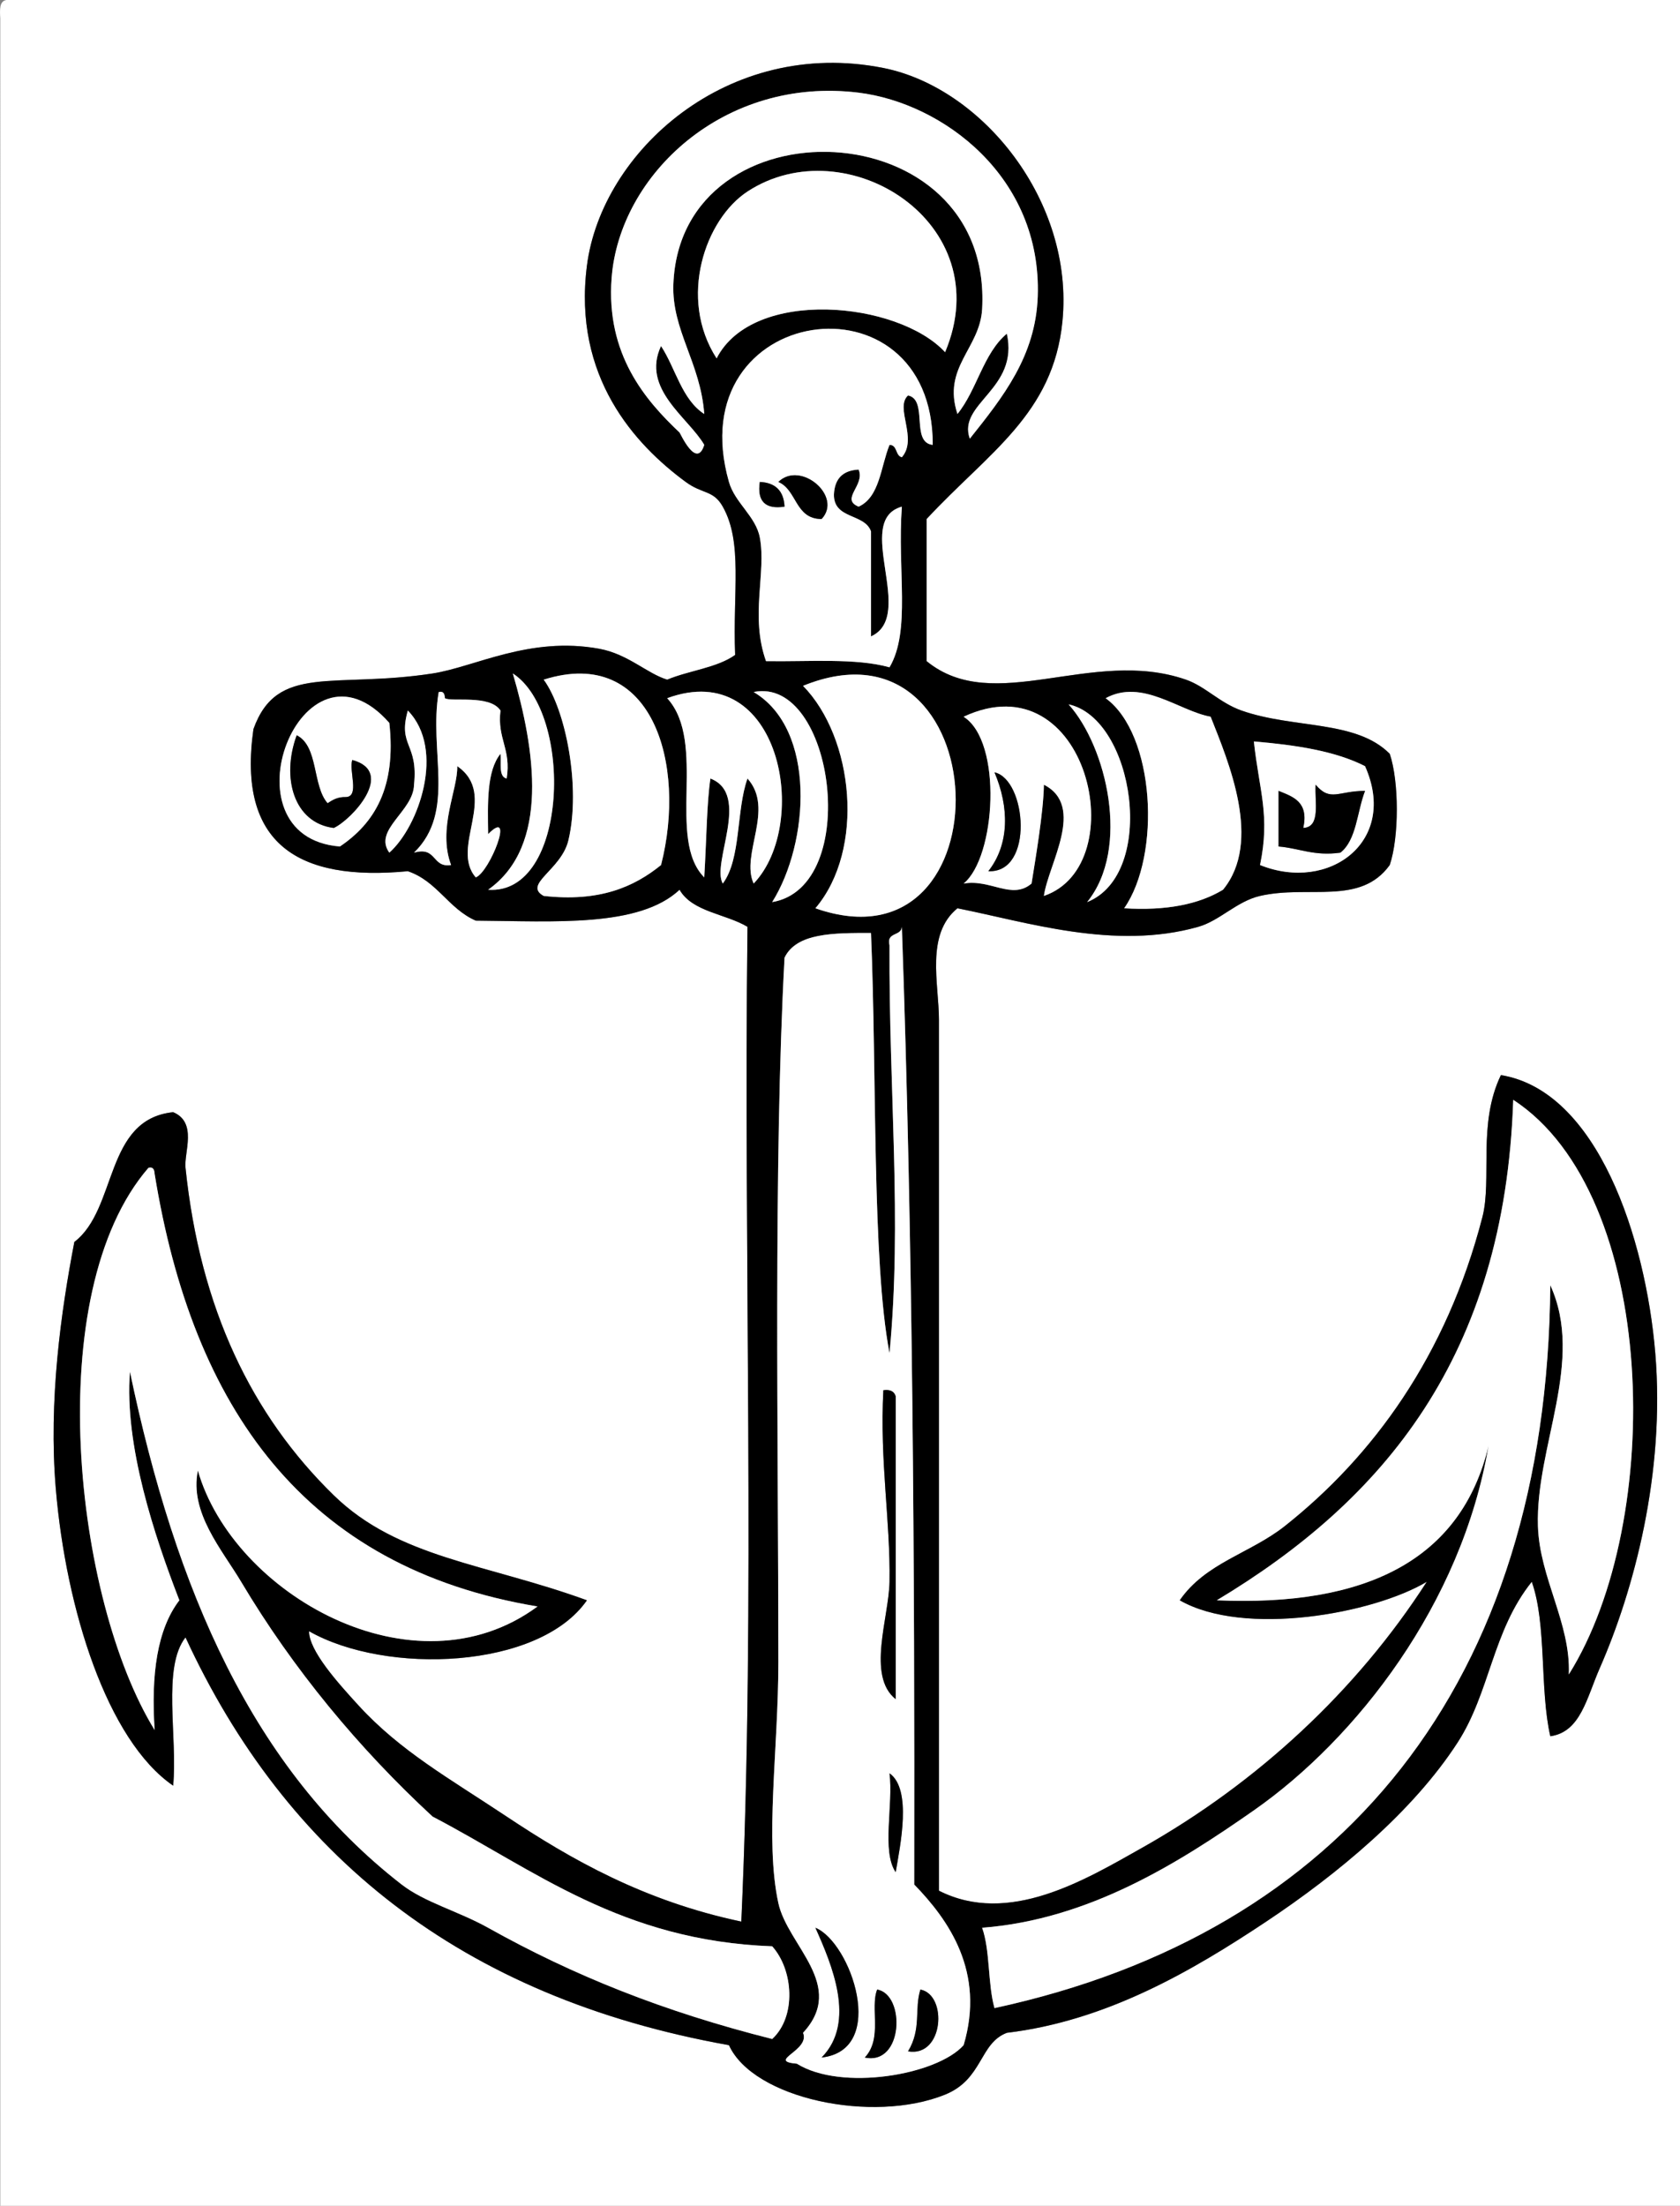
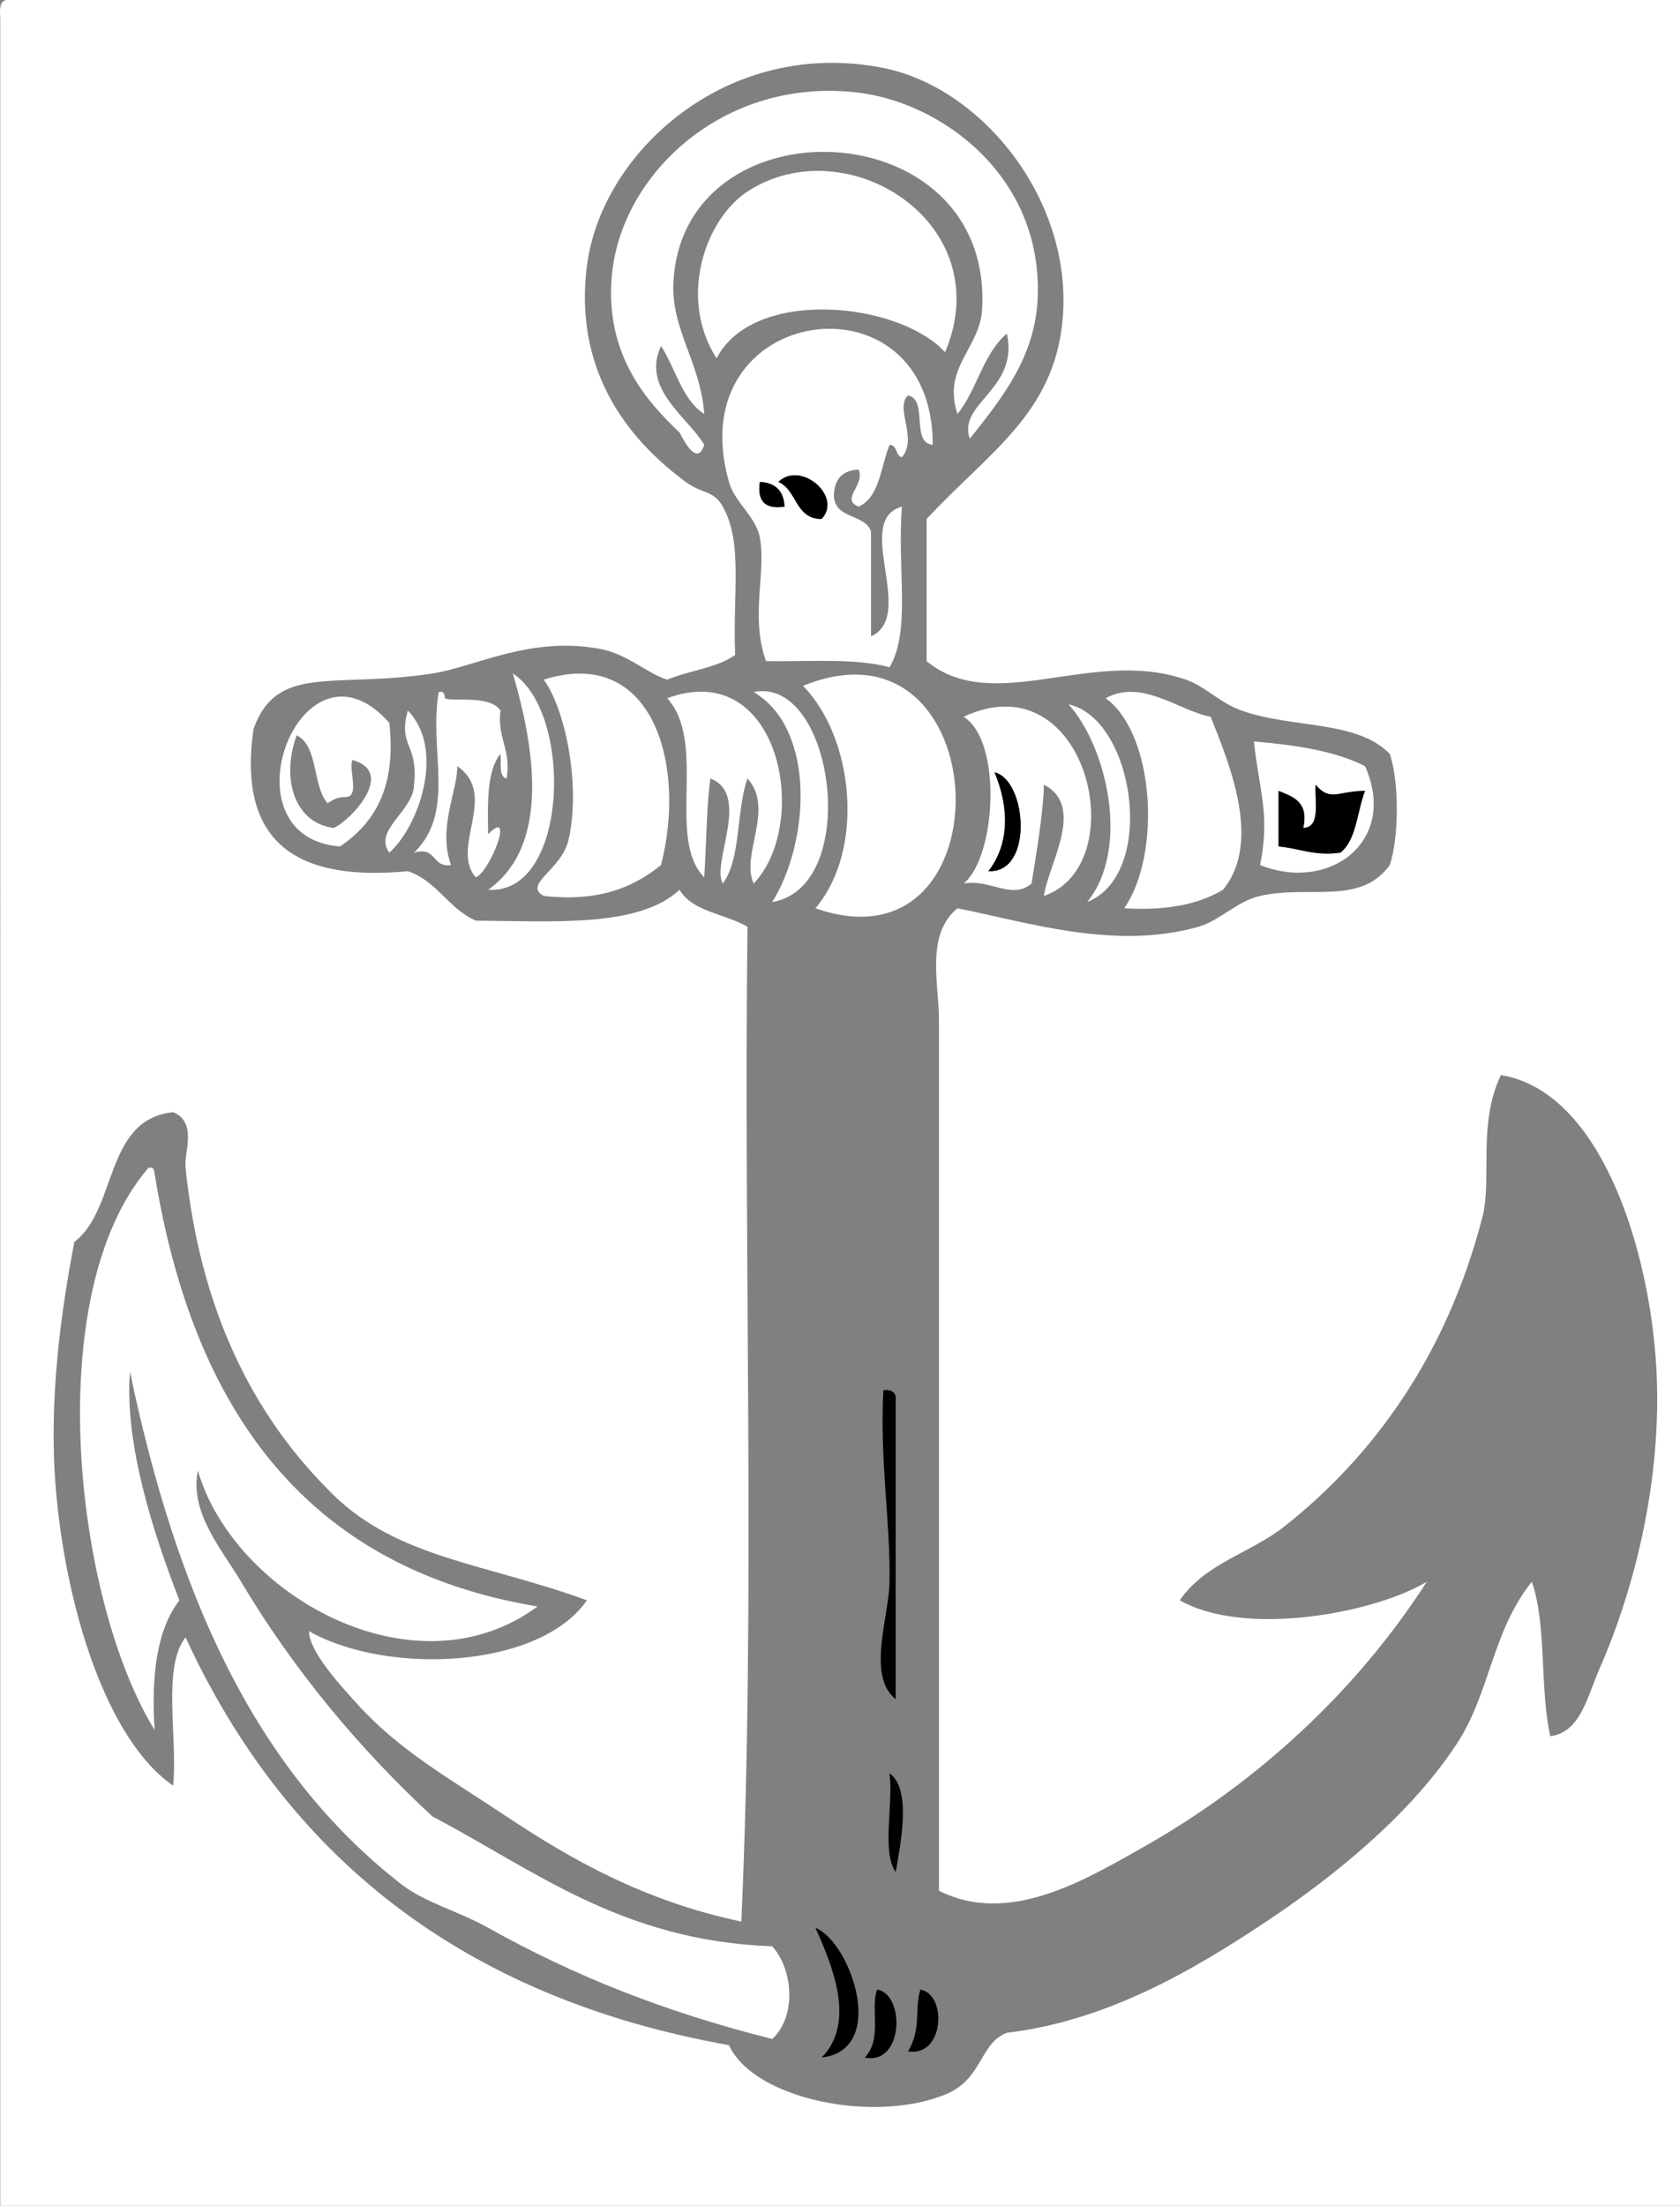
<svg xmlns="http://www.w3.org/2000/svg" viewBox="0 0 272.043 357">
  <rect x="0" y="0" width="272.043" height="357" fill="#808080" stroke="none" />
  <switch>
    <g>
      <path d="M1.044 0h271v357h-272V3C-.038 1.581-.117.168 1.048 0zm149 84c10.026-10.796 20.52-16.963 22-32 1.91-19.417-12.965-37.813-29-41-25.188-5.005-45.641 13.544-48 32-2.309 18.054 7.829 28.987 16 35 2.732 2.011 4.468 1.276 6 4 3.269 5.812 1.602 13.665 2 24-2.911 2.089-7.474 2.526-11 4-3.26-.981-6.35-4.149-11-5-11.289-2.067-20.156 2.947-27 4-16.035 2.467-25.174-1.68-29 9-2.662 18.662 7.306 24.692 25 23 4.739 1.594 6.587 6.079 11 8 12.76.093 26.461 1.129 33-5 2.069 3.597 7.456 3.876 11 6-.667 53.334 1.333 109.33-1 161-15.782-3.329-27.617-10.096-38-17-9.357-6.225-17.209-10.582-24-18-3.382-3.693-8.001-8.837-8-12 12.493 7.113 37.228 6.179 45-5-16.336-5.957-30.539-6.803-41-17-13.276-12.943-21.641-30.225-24-53-.259-2.49 1.962-7.34-2-9-11.173 1.159-9.001 15.664-16 21-2.149 11.189-4.214 25.695-3 40 1.647 19.427 8.29 40.645 19 48 .741-7.926-1.809-19.143 2-24 16.217 35.116 44.443 58.223 88 66 3.931 8.652 23.255 12.752 35 8 6.141-2.486 5.535-8.314 10-10 16.16-1.943 29.975-10.004 42-18 11.6-7.715 23.765-17.812 31-29 5.252-8.125 5.61-18.033 12-26 2.447 6.885 1.261 17.405 3 25 4.898-.669 5.892-6.201 8-11 5.539-12.615 10.619-31.555 9-51-1.555-18.65-9.381-42.467-25-45-3.807 7.885-1.401 16.828-3 23-5.828 22.51-17.756 38.725-32 50-5.586 4.42-12.811 5.918-17 12 10.429 5.968 31.354 2.168 40-3-11.348 17.635-27.418 32.52-46 43-9.369 5.284-21.707 12.73-33 7V165c-.002-5.766-2.193-13.77 3-18 11.184 2.209 25.447 6.847 39 3 3.477-.987 6.238-4.138 10-5 7.883-1.808 16.238 1.611 21-5 1.523-4.499 1.523-13.501 0-18-5.469-5.517-15.551-4.026-24-7-3.526-1.241-5.859-3.91-9-5-15.244-5.291-31.088 5.939-42-3V84z" fill="#FFF" />
-       <path d="M150.04 107c10.912 8.939 26.756-2.291 42 3 3.141 1.09 5.474 3.759 9 5 8.449 2.974 18.531 1.483 24 7 1.523 4.499 1.523 13.501 0 18-4.762 6.611-13.117 3.192-21 5-3.762.862-6.523 4.013-10 5-13.553 3.847-27.816-.791-39-3-5.193 4.23-3.002 12.234-3 18v141c11.293 5.73 23.631-1.716 33-7 18.582-10.48 34.652-25.365 46-43-8.646 5.168-29.571 8.968-40 3 4.189-6.082 11.414-7.58 17-12 14.244-11.275 26.172-27.49 32-50 1.599-6.172-.807-15.115 3-23 15.619 2.533 23.445 26.35 25 45 1.619 19.445-3.461 38.385-9 51-2.108 4.799-3.102 10.331-8 11-1.739-7.595-.553-18.115-3-25-6.39 7.967-6.748 17.875-12 26-7.235 11.188-19.4 21.285-31 29-12.025 7.996-25.84 16.057-42 18-4.465 1.686-3.859 7.514-10 10-11.744 4.752-31.068.652-35-8-43.557-7.777-71.783-30.884-88-66-3.809 4.857-1.259 16.074-2 24-10.71-7.355-17.353-28.573-19-48-1.214-14.305.851-28.811 3-40 6.999-5.336 4.827-19.841 16-21 3.962 1.66 1.741 6.51 2 9 2.359 22.775 10.724 40.057 24 53 10.461 10.197 24.664 11.043 41 17-7.772 11.179-32.507 12.113-45 5-.001 3.163 4.618 8.307 8 12 6.791 7.418 14.643 11.775 24 18 10.383 6.904 22.218 13.671 38 17 2.333-51.669.333-107.67 1-161-3.544-2.124-8.931-2.403-11-6-6.539 6.129-20.24 5.093-33 5-4.413-1.921-6.261-6.406-11-8-17.694 1.692-27.662-4.338-25-23 3.826-10.68 12.965-6.533 29-9 6.844-1.053 15.711-6.067 27-4 4.65.851 7.74 4.019 11 5 3.526-1.474 8.089-1.911 11-4-.398-10.335 1.269-18.188-2-24-1.532-2.724-3.268-1.989-6-4-8.171-6.013-18.309-16.946-16-35 2.359-18.456 22.812-37.005 48-32 16.035 3.187 30.91 21.583 29 41-1.48 15.037-11.974 21.204-22 32v23zm18-59c.688-19.428-15.414-31.323-29-33-21.785-2.689-38.735 13.275-40 30-.939 12.406 5.502 19.802 11 25 .126.119 2.751 6.027 4 2-2.58-4.437-10.251-9.062-7-16 2.377 3.623 3.352 8.647 7 11-.606-8.294-5.282-13.575-5-21 1.139-30.034 51.744-28.303 50 4-.349 6.435-6.492 9.415-4 17 3.15-3.849 4.184-9.816 8-13 2.006 9.022-8.053 11.259-6 17 5.36-6.728 10.66-13.348 11-23zm-47-17c-6.839 4.478-11.285 17.232-5 27 5.89-11.504 29.375-9.251 37-1 8.84-20.966-16.06-36.434-32-26zm-3 47c.962 3.384 4.35 5.548 5 9 1.075 5.714-1.609 12.674 1 20 6.884.115 14.535-.537 20 1 3.484-5.919 1.236-15.607 2-26-7.994 2.232 2.434 17.633-5 21V86c-1.047-2.954-6.087-1.913-6-6 .122-2.545 1.455-3.878 4-4 1.084 2.561-3.039 4.767 0 6 3.433-1.567 3.558-6.442 5-10 1.322.011.914 1.752 2 2 2.641-3.038-1.205-8.019 1-10 3.314.685.373 7.627 4 8 .06-28.646-41.21-22.873-33 6zm-38.996 66c13.012.917 13.865-28.613 4-35 3.585 12.21 6.038 27.92-4 35zm13-8c-1.139 4.815-7.427 7.122-4 9 9.001 1.001 14.58-1.42 19-5 4.185-16.345-1.402-35.573-19-30 3.552 4.82 6.044 17.37 4.004 26zm39.996 11c31.574 11.062 29.602-48.871-2-36 8.21 8.39 10.09 26.47 2 36zm-7-1c14.603-2.47 10-36.647-3-34 10.19 6.04 9.02 24.41 3 34zm-57.996-8c3.735-1.069 2.85 2.483 6 2-2.225-5.92 1.103-12.201 1-16 6.761 4.672-1.235 13.161 3 18 2.28-.868 6.427-11.49 2-7-.074-5.074-.238-10.238 2-13 .169 1.496-.357 3.69 1 4 .772-4.772-1.564-6.437-1-11-1.722-2.645-7.989-1.34-9-2-.057-.611-.15-1.184-1-1-1.652 9.53 2.852 19.34-4 26zm46.996 4c.382-6.435.413-12.161 1-16 6.62 2.556.097 13.671 2 17 2.995-4.004 2.152-11.847 4-17 4.463 4.956-1.171 12.272 1 17 9.324-9.771 4.277-36.69-14-30 6.55 7.21-.18 22.75 6 29zm68 5c6.752.418 12.053-.614 16-3 6.396-7.778.924-20.608-2-28-5.104-.918-11.086-6.221-17-3 8 5.82 9.01 25.38 3 34zm-127-10c5.575-3.758 9.156-9.511 8-20-14.176-16.1-27.469 18.46-8 20zm121 9c11.39-4.579 7.651-29.695-3-32 6.15 6.82 10.06 23.32 3 32zm-109-19c-.066 4.301-6.661 7.293-4 11 4.78-4.24 9.131-16.699 3-23-1.661 5.81 1.712 5.24 1 12zm88.996 16c4.365-.771 7.799 2.701 11 0 .586-3.715 1.934-11.494 2-16 6.822 3.48.707 12.868 0 18 14.692-5.009 7.057-38.357-13-29 6.34 4 5.23 22.74 0 27zm48-3c11.186 4.502 22.429-3.833 17-16-4.862-2.472-11.242-3.425-18-4 .88 8.08 2.67 11.96 1 20zm-60 13c-.117 23.671 2.052 44.506 0 66-2.858-14.861-2.041-45.184-3-68-5.999.001-12.051-.051-14 4-1.809 33.62-1 78.095-1 114-.001 14.163-2.222 28.773 0 39 1.5 6.907 11.104 13.312 4 21 1.206 2.893-5.997 4.559-1 5 7.191 4.486 22.678 1.852 27-3 3.526-11.841-2.404-20.236-8-26 .09-52.425-.234-104.43-2-155-.09 1.58-2.55.78-2 3zm53 106c24.049 1.05 39.553-6.447 44-25-4.338 25.632-21.474 47.461-38 59-12.203 8.52-26.654 17.66-44 19 1.312 3.688.898 9.1 2 13 56.203-12.146 89.494-52.482 90-117 5.635 12.3-2.405 26.107-2 39 .265 8.396 5.34 15.734 5 24 15.606-24.854 14.52-77.654-9-93-1.37 41.62-21.12 64.87-48 81zm-172 21c-.6-8.934.388-16.277 4-21-4.002-10.336-8.936-25.061-8-37 7.406 35.372 19.869 64.282 44 83 3.741 2.9 9.185 4.309 14 7 13.839 7.736 28.385 13.562 46 18 3.941-3.628 3.448-11.162 0-15-24.434-.9-38.368-12.3-55-21-11.947-11.036-22.579-23.863-31-38-3.088-5.184-8.395-11.195-7-18 5.707 19.923 34.958 36.764 55 22-37.74-6.261-55.848-32.152-62-70-.057-.611-.15-1.186-1-1-17.581 20.34-11.972 69.97 1.004 91z" />
      <path d="M157.04 71c-2.053-5.741 8.006-7.978 6-17-3.816 3.184-4.85 9.151-8 13-2.492-7.585 3.651-10.565 4-17 1.744-32.303-48.86-34.034-50-4-.282 7.425 4.394 12.706 5 21-3.648-2.353-4.623-7.377-7-11-3.251 6.938 4.42 11.563 7 16-1.249 4.027-3.874-1.881-4-2-5.498-5.198-11.939-12.594-11-25 1.264-16.725 18.215-32.689 40-30 13.586 1.677 29.688 13.572 29 33-.34 9.652-5.64 16.272-11 23z" fill="#FFF" />
      <path d="M153.04 57c-7.625-8.251-31.109-10.504-37 1-6.285-9.768-1.839-22.522 5-27 15.94-10.434 40.84 5.034 32 26z" fill="#FFF" />
      <path d="M151.04 72c-3.627-.373-.686-7.315-4-8-2.205 1.981 1.641 6.962-1 10-1.086-.248-.678-1.989-2-2-1.442 3.558-1.567 8.433-5 10-3.039-1.233 1.084-3.439 0-6-2.544.122-3.877 1.455-4 4-.088 4.087 4.953 3.046 6 6v17c7.434-3.367-2.994-18.768 5-21-.764 10.393 1.484 20.081-2 26-5.465-1.537-13.115-.885-20-1-2.609-7.326.075-14.286-1-20-.65-3.452-4.038-5.616-5-9-8.21-28.873 33.06-34.646 33-6zm-18 12c3.464-3.678-3.406-9.511-7-6 3.05 1.283 2.68 5.991 7 6zm-6-2c-.123-2.545-1.456-3.878-4-4-.46 3.13.87 4.464 4 4z" fill="#FFF" />
      <path d="M126.04 78c3.594-3.511 10.464 2.322 7 6-4.32-.009-3.95-4.717-7-6zM123.04 78c2.544.122 3.877 1.455 4 4-3.13.464-4.46-.87-4-4z" />
      <path d="M83.044 109c9.865 6.387 9.012 35.917-4 35 10.038-7.08 7.585-22.79 4-35z" fill="#FFF" />
      <path d="M88.044 110c17.598-5.573 23.185 13.655 19 30-4.42 3.58-9.999 6.001-19 5-3.427-1.878 2.861-4.185 4-9 2.044-8.63-.448-21.18-3.996-26zM130.04 111c31.602-12.871 33.574 47.062 2 36 8.09-9.53 6.21-27.61-2-36z" fill="#FFF" />
      <path d="M122.04 112c13-2.647 17.603 31.53 3 34 6.02-9.59 7.19-27.96-3-34zM71.044 112c.85-.184.943.389 1 1 1.011.66 7.278-.645 9 2-.564 4.563 1.772 6.228 1 11-1.357-.31-.831-2.504-1-4-2.238 2.762-2.074 7.926-2 13 4.427-4.49.28 6.132-2 7-4.235-4.839 3.761-13.328-3-18 .103 3.799-3.225 10.08-1 16-3.15.483-2.265-3.069-6-2 6.852-6.66 2.348-16.47 4-26z" fill="#FFF" />
      <path d="M108.04 113c18.277-6.69 23.324 20.229 14 30-2.171-4.728 3.463-12.044-1-17-1.848 5.153-1.005 12.996-4 17-1.903-3.329 4.62-14.444-2-17-.587 3.839-.618 9.565-1 16-6.18-6.25.55-21.79-6-29zM179.04 113c5.914-3.221 11.896 2.082 17 3 2.924 7.392 8.396 20.222 2 28-3.947 2.386-9.248 3.418-16 3 6.01-8.62 5-28.18-3-34zM63.044 117c1.156 10.489-2.425 16.242-8 20-19.469-1.54-6.176-36.1 8-20zm-9 17c2.856-1.298 10.118-9.077 3-11-.576 1.758 1.208 5.875-1 6-1.377-.044-2.196.471-3 1-2.494-2.841-1.448-9.219-5-11-2.521 6.89-.464 14.18 6 15z" fill="#FFF" />
-       <path d="M173.04 114c10.651 2.305 14.39 27.421 3 32 7.06-8.68 3.15-25.18-3-32zM66.044 115c6.131 6.301 1.78 18.76-3 23-2.661-3.707 3.934-6.699 4-11 .712-6.76-2.661-6.19-1-12z" fill="#FFF" />
+       <path d="M173.04 114c10.651 2.305 14.39 27.421 3 32 7.06-8.68 3.15-25.18-3-32zM66.044 115c6.131 6.301 1.78 18.76-3 23-2.661-3.707 3.934-6.699 4-11 .712-6.76-2.661-6.19-1-12" fill="#FFF" />
      <path d="M156.04 116c20.057-9.357 27.692 23.991 13 29 .707-5.132 6.822-14.52 0-18-.066 4.506-1.414 12.285-2 16-3.201 2.701-6.635-.771-11 0 5.23-4.26 6.34-23 0-27zm4 25c7.443.348 6.197-14.843 1-16 2.37 5.59 2.47 11.59-1 16z" fill="#FFF" />
-       <path d="M48.044 119c3.552 1.781 2.506 8.159 5 11 .804-.529 1.623-1.044 3-1 2.208-.125.424-4.242 1-6 7.118 1.923-.144 9.702-3 11-6.464-.82-8.521-8.11-6-15z" />
      <path d="M203.04 120c6.758.575 13.138 1.528 18 4 5.429 12.167-5.814 20.502-17 16 1.67-8.04-.12-11.92-1-20zm8 14c.912-4.247-1.633-5.034-4-6v9c3.386.281 5.742 1.591 10 1 2.631-2.036 2.694-6.638 4-10-4.318-.013-5.605 1.837-8-1-.17 2.83.86 6.86-2 7z" fill="#FFF" />
      <path d="M161.04 125c5.197 1.157 6.443 16.348-1 16 3.47-4.41 3.37-10.41 1-16zM213.04 127c2.395 2.837 3.682.987 8 1-1.306 3.362-1.369 7.964-4 10-4.258.591-6.614-.719-10-1v-9c2.367.966 4.912 1.753 4 6 2.86-.14 1.83-4.17 2-7z" />
-       <path d="M146.04 150c1.766 50.566 2.09 102.58 2 155 5.596 5.764 11.526 14.159 8 26-4.321 4.852-19.809 7.486-27 3-4.997-.441 2.206-2.107 1-5 7.104-7.688-2.5-14.093-4-21-2.222-10.227-.001-24.837 0-39 0-35.905-.809-80.38 1-114 1.948-4.051 8.001-3.999 14-4 .959 22.816.142 53.139 3 68 2.052-21.494-.117-42.329 0-66-.55-2.22 1.91-1.42 2-3zm-2 106c-.094 5.779-3.727 15.247 1 19v-49c-.223-.779-.838-1.163-2-1-.6 11.6 1.16 21.19 1 31zm1 47c.717-4.26 2.686-13.402-1-16 .65 5.02-1.31 12.64 1 16zm-12 30c10.812-1.216 4.724-18.689-1-21 2.64 5.9 6.67 15.29 1 21zm7 0c6.25 1.32 6.613-10.191 2-11-1.18 2.97.92 7.88-2 11zm7-1c5.785 1.006 6.447-9.152 2-10-1 3.15.21 6.35-2 10zM245.04 178c23.52 15.346 24.606 68.146 9 93 .34-8.266-4.735-15.604-5-24-.405-12.893 7.635-26.7 2-39-.506 64.518-33.797 104.85-90 117-1.102-3.9-.688-9.312-2-13 17.346-1.34 31.797-10.48 44-19 16.526-11.539 33.662-33.368 38-59-4.447 18.553-19.951 26.05-44 25 26.88-16.13 46.63-39.38 48-81z" fill="#FFF" />
      <path d="M24.044 189c.85-.186.943.389 1 1 6.152 37.848 24.26 63.739 62 70-20.042 14.764-49.293-2.077-55-22-1.395 6.805 3.912 12.816 7 18 8.421 14.137 19.053 26.964 31 38 16.632 8.7 30.566 20.1 55 21 3.448 3.838 3.941 11.372 0 15-17.615-4.438-32.161-10.264-46-18-4.815-2.691-10.259-4.1-14-7-24.131-18.718-36.594-47.628-44-83-.936 11.939 3.998 26.664 8 37-3.612 4.723-4.6 12.066-4 21-12.972-21.03-18.581-70.66-.996-91z" fill="#FFF" />
      <path d="M143.04 225c1.162-.163 1.777.221 2 1v49c-4.727-3.753-1.094-13.221-1-19 .16-9.81-1.6-19.4-1-31zM144.04 287c3.686 2.598 1.717 11.74 1 16-2.31-3.36-.35-10.98-1-16zM132.04 312c5.724 2.311 11.812 19.784 1 21 5.67-5.71 1.64-15.1-1-21zM142.04 322c4.613.809 4.25 12.32-2 11 2.92-3.12.82-8.03 2-11zM149.04 322c4.447.848 3.785 11.006-2 10 2.21-3.65 1-6.85 2-10z" />
    </g>
  </switch>
</svg>